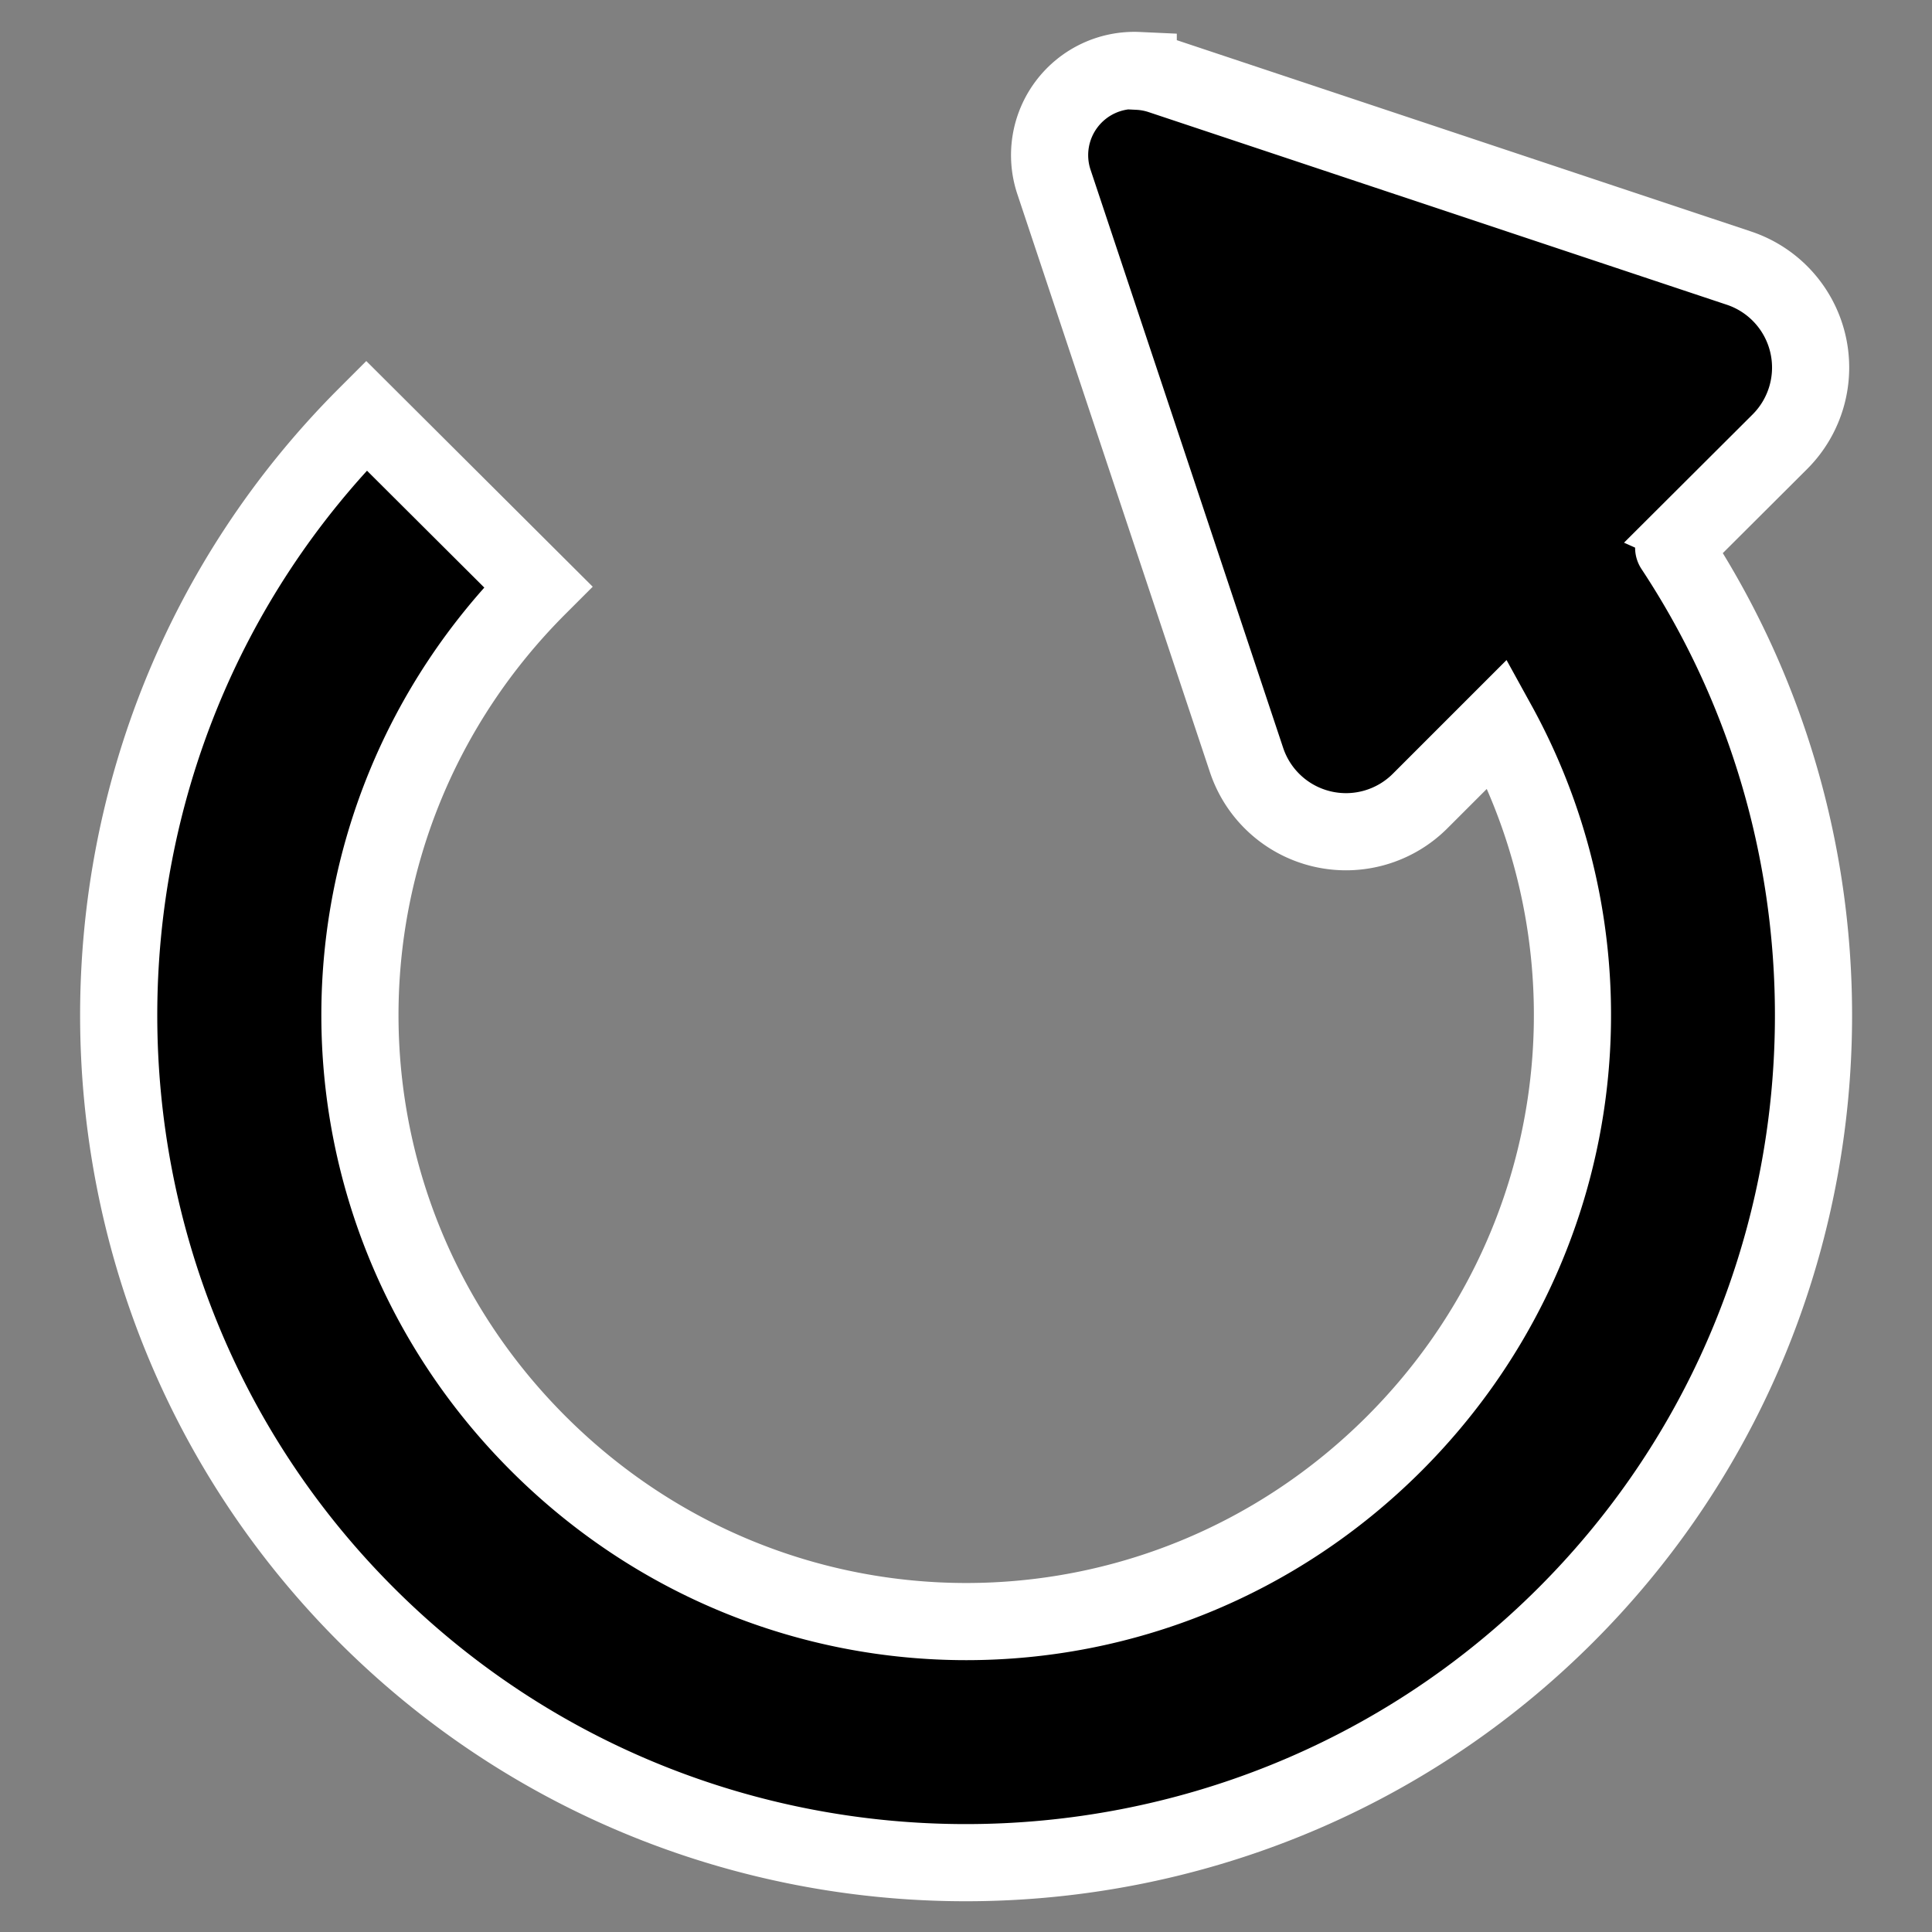
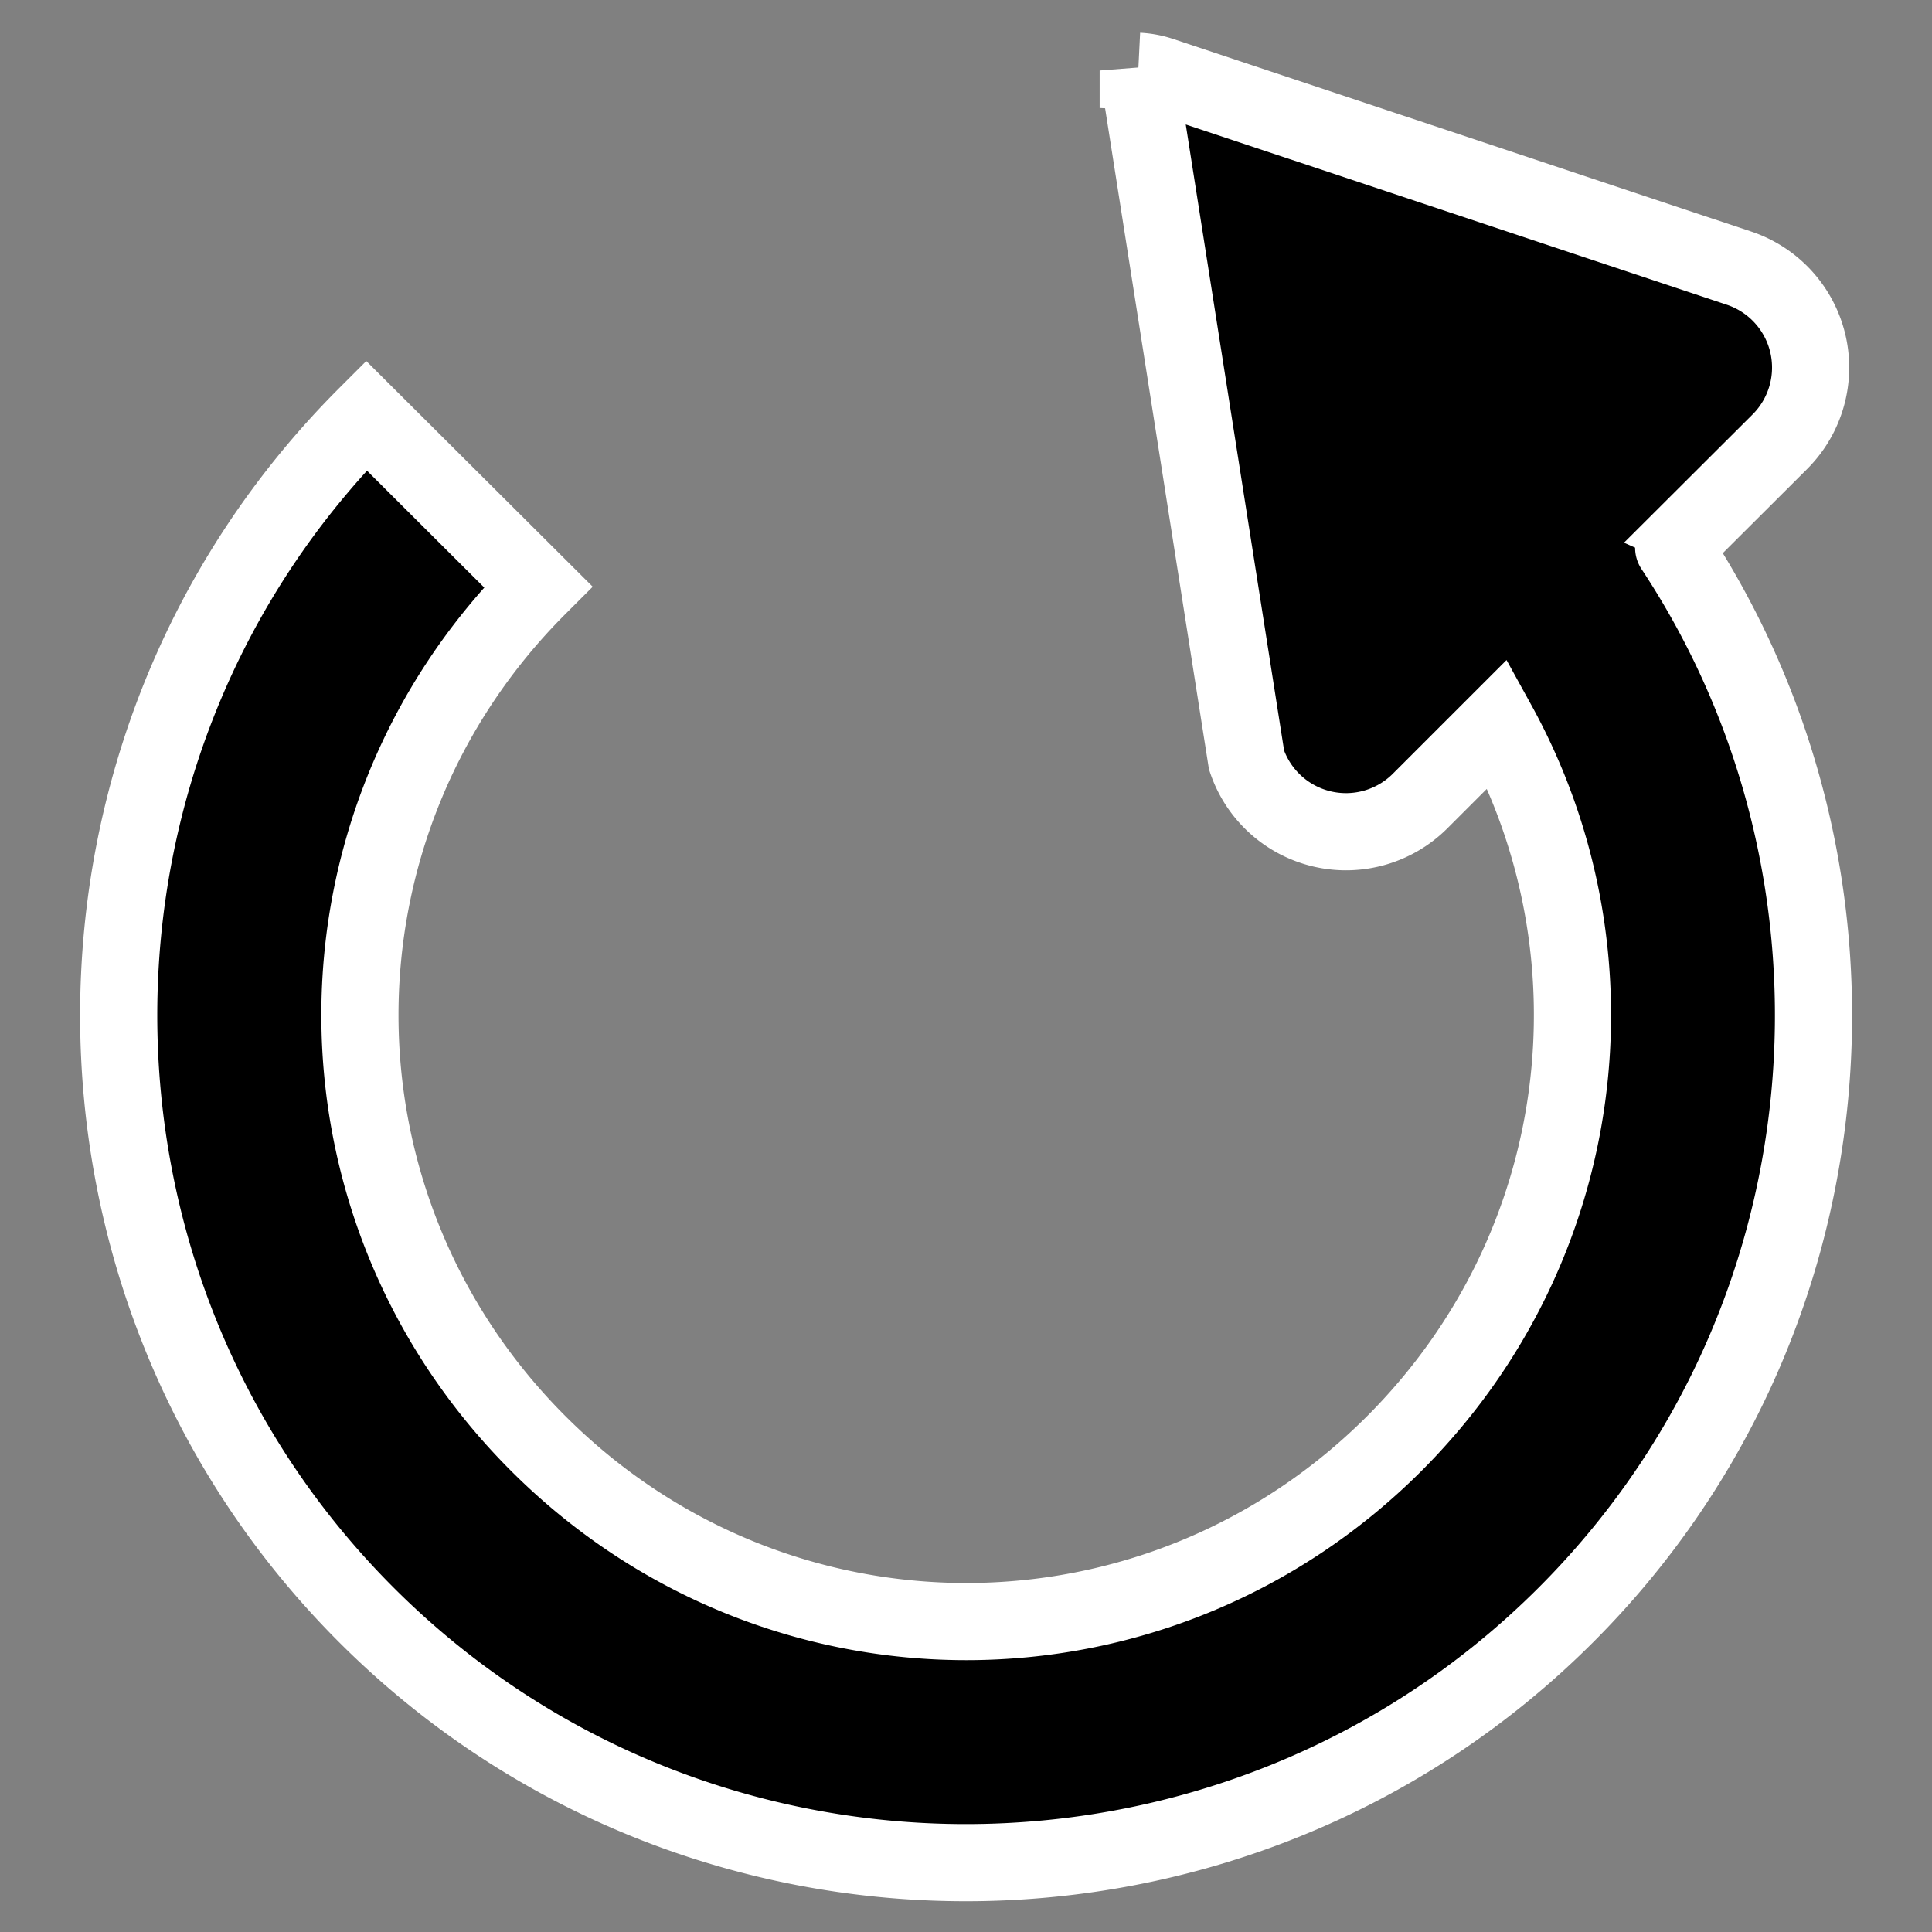
<svg xmlns="http://www.w3.org/2000/svg" xmlns:ns1="http://sodipodi.sourceforge.net/DTD/sodipodi-0.dtd" xmlns:ns2="http://www.inkscape.org/namespaces/inkscape" width="24" height="24" viewBox="0 0 6.35 6.35" version="1.1" id="svg1" ns1:docname="rotate.svg" ns2:version="1.4.2 (ebf0e940d0, 2025-05-08)">
  <rect x="0" y="0" width="6.35" height="6.35" fill="#808080" stroke="none" />
  <ns1:namedview id="namedview1" pagecolor="#aaaaaa" bordercolor="#666666" borderopacity="1.0" ns2:showpageshadow="2" ns2:pageopacity="0.0" ns2:pagecheckerboard="0" ns2:deskcolor="#d1d1d1" ns2:document-units="px" showgrid="true" ns2:zoom="20.016598" ns2:cx="11.140754" ns2:cy="17.760261" ns2:window-width="1920" ns2:window-height="1172" ns2:window-x="0" ns2:window-y="0" ns2:window-maximized="1" ns2:current-layer="layer1">
    <ns2:grid id="grid1" units="px" originx="0" originy="0" spacingx="0.265" spacingy="0.265" empcolor="#0099e5" empopacity="0.302" color="#0099e5" opacity="0.149" empspacing="5" enabled="true" visible="true" />
  </ns1:namedview>
  <defs id="defs1" />
  <g ns2:label="Layer 1" ns2:groupmode="layer" id="layer1">
    <g id="path1" style="opacity:1;stroke:#ffffff;stroke-width:0.265;stroke-dasharray:none;stroke-opacity:1" transform="matrix(0.957,0,0,-0.957,0.137,0.138)">
-       <path id="path5" style="baseline-shift:baseline;display:inline;overflow:visible;stroke:#ffffff;stroke-width:0.265;stroke-dasharray:none;stroke-opacity:1;enable-background:accumulate;stop-color:#000000;stop-opacity:1" d="M 3.766,-0.098 A 0.291,0.291 0 0 1 3.477,-0.482 L 4.138,-2.466 A 0.36,0.36 0 0 1 4.735,-2.606 l 0.265,0.265 c 0.436,-0.791 0.318,-1.799 -0.354,-2.472 -0.816,-0.816 -2.125,-0.816 -2.941,0 -0.816,0.816 -0.816,2.126 0,2.942 l -0.59,0.588 c -1.134,-1.134 -1.134,-2.985 0,-4.119 0.567,-0.567 1.313,-0.851 2.059,-0.851 0.746,0 1.494,0.284 2.061,0.851 0.993,0.993 1.116,2.536 0.37,3.665 -6.42e-5,9.74e-5 6.44e-5,3.09e-4 0,4.064e-4 l 0.365,0.364 a 0.36,0.36 0 0 1 -0.141,0.596 l -1.984,0.661 a 0.291,0.291 0 0 1 -0.079,0.015 z" />
+       <path id="path5" style="baseline-shift:baseline;display:inline;overflow:visible;stroke:#ffffff;stroke-width:0.265;stroke-dasharray:none;stroke-opacity:1;enable-background:accumulate;stop-color:#000000;stop-opacity:1" d="M 3.766,-0.098 L 4.138,-2.466 A 0.36,0.36 0 0 1 4.735,-2.606 l 0.265,0.265 c 0.436,-0.791 0.318,-1.799 -0.354,-2.472 -0.816,-0.816 -2.125,-0.816 -2.941,0 -0.816,0.816 -0.816,2.126 0,2.942 l -0.59,0.588 c -1.134,-1.134 -1.134,-2.985 0,-4.119 0.567,-0.567 1.313,-0.851 2.059,-0.851 0.746,0 1.494,0.284 2.061,0.851 0.993,0.993 1.116,2.536 0.37,3.665 -6.42e-5,9.74e-5 6.44e-5,3.09e-4 0,4.064e-4 l 0.365,0.364 a 0.36,0.36 0 0 1 -0.141,0.596 l -1.984,0.661 a 0.291,0.291 0 0 1 -0.079,0.015 z" />
      <g id="g4" style="stroke:#ffffff;stroke-width:0.265;stroke-dasharray:none;stroke-opacity:1" />
    </g>
  </g>
</svg>